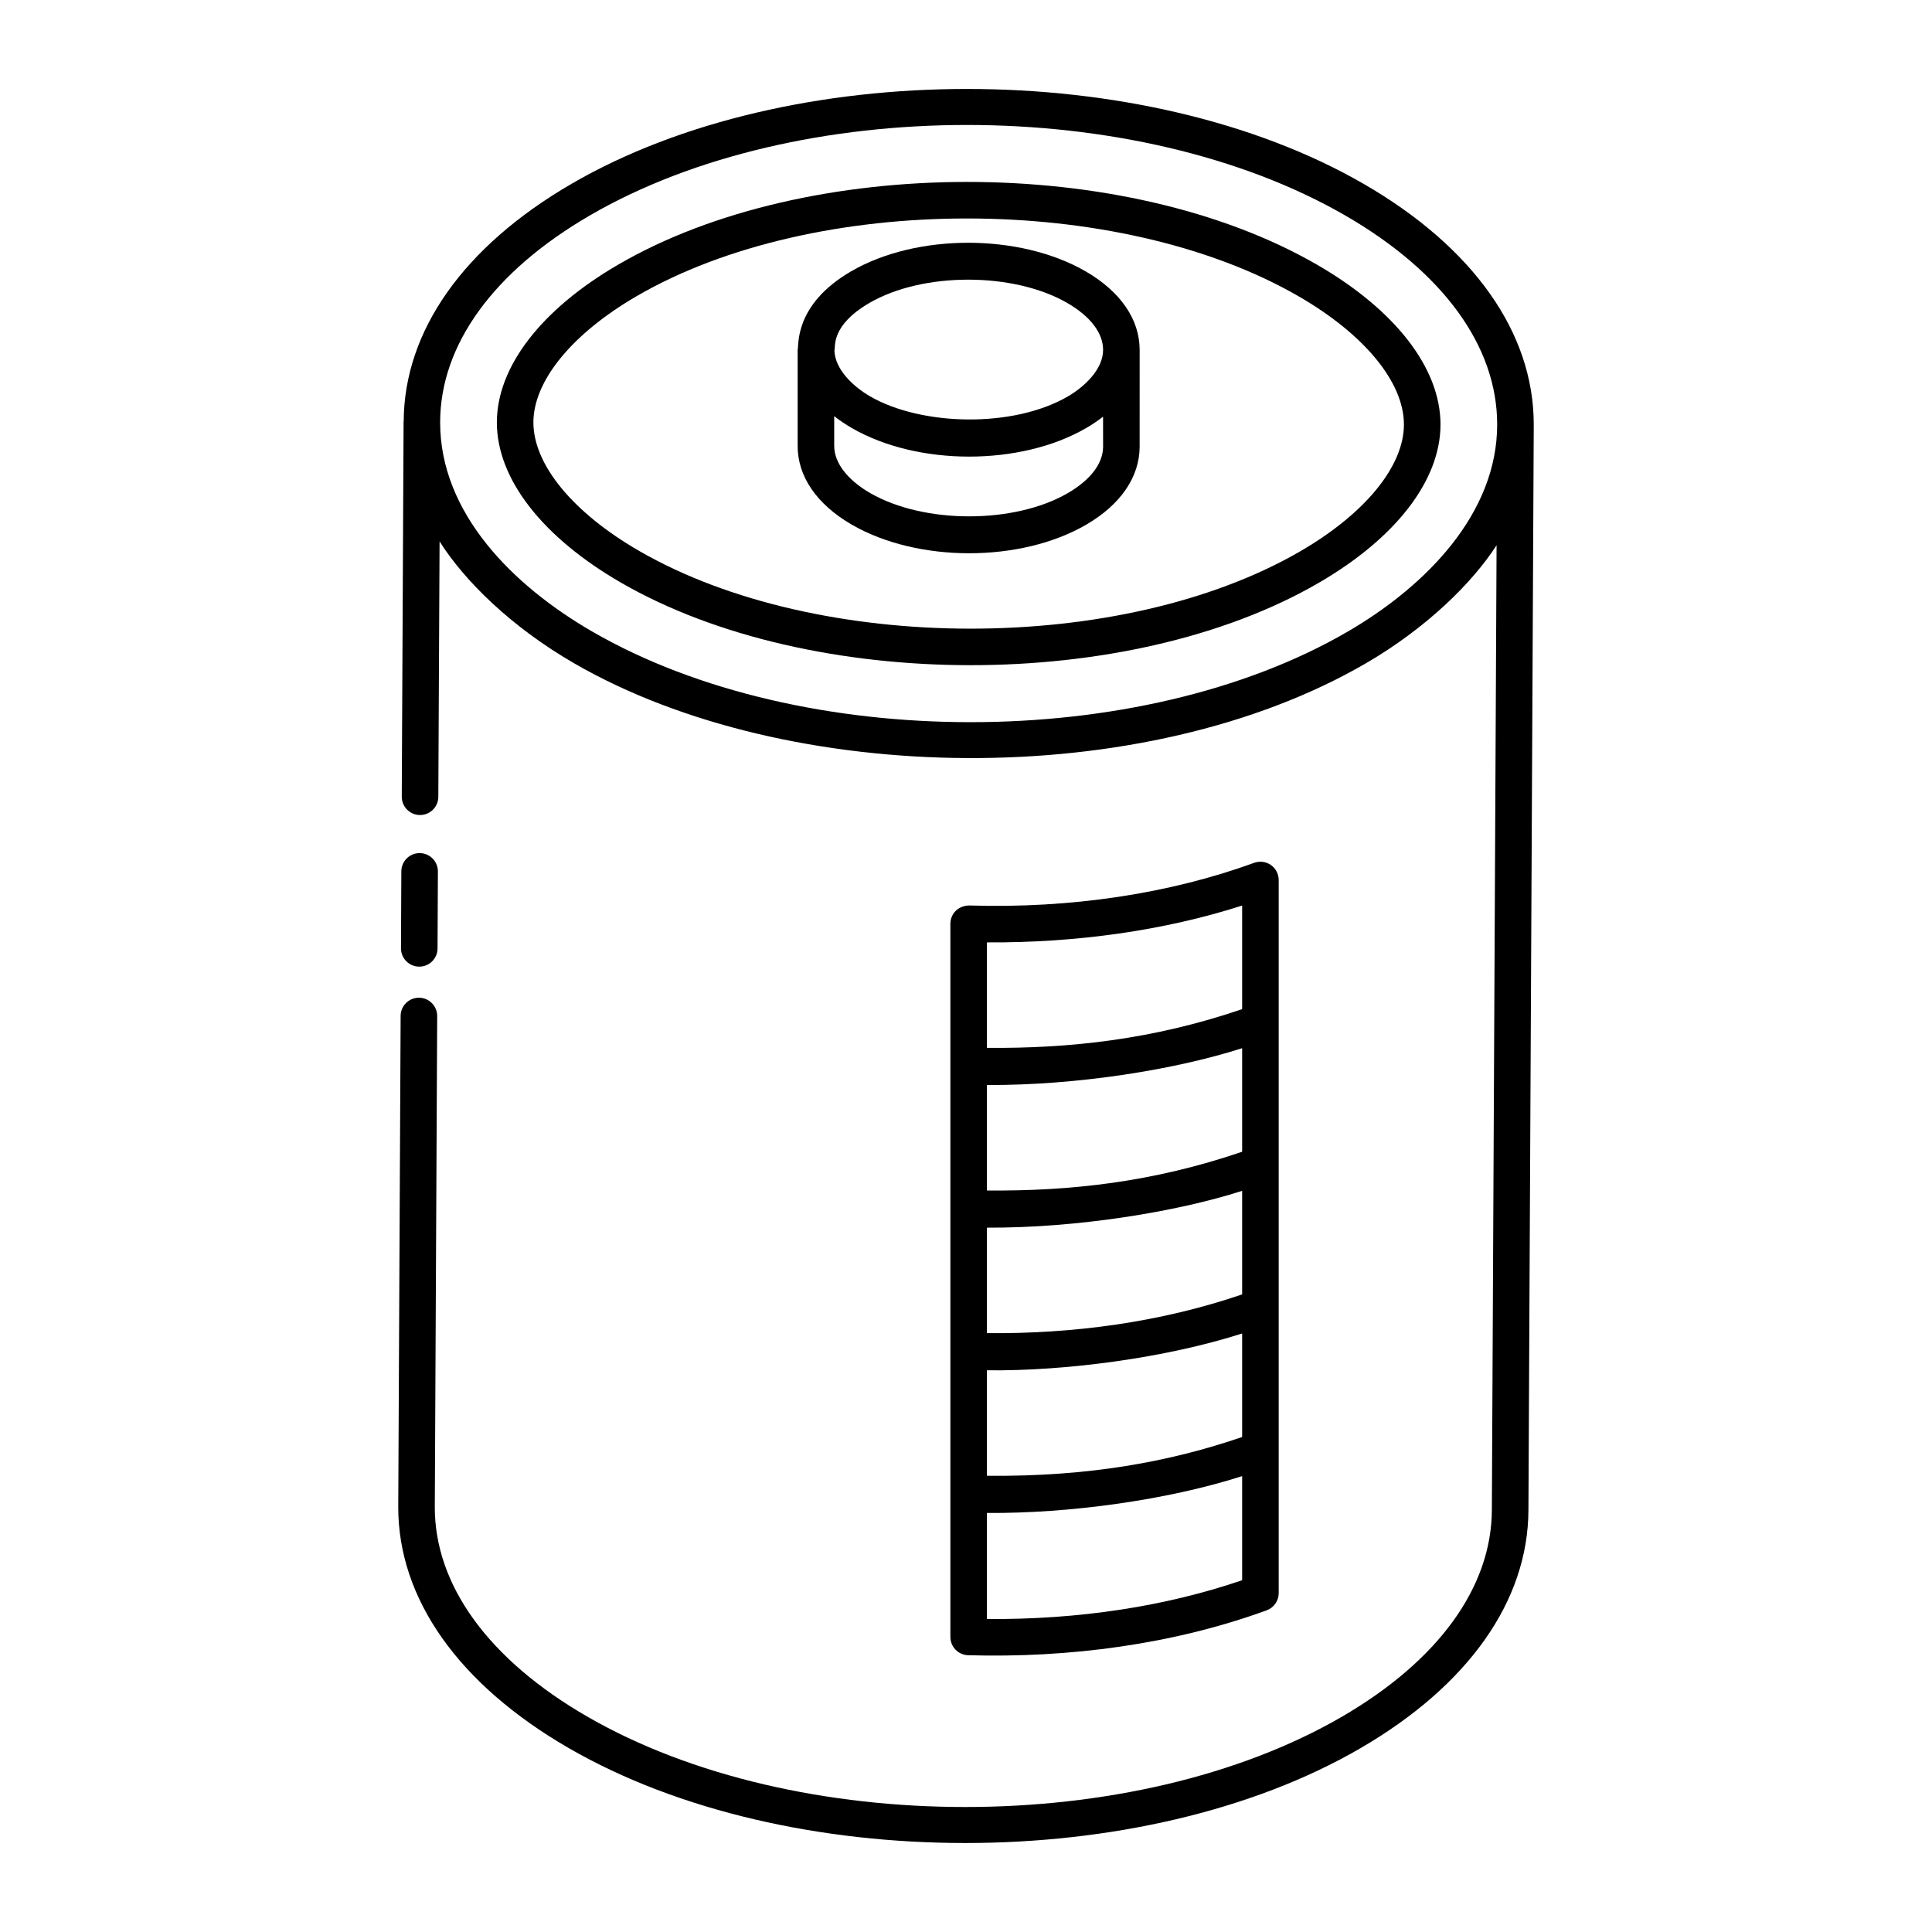
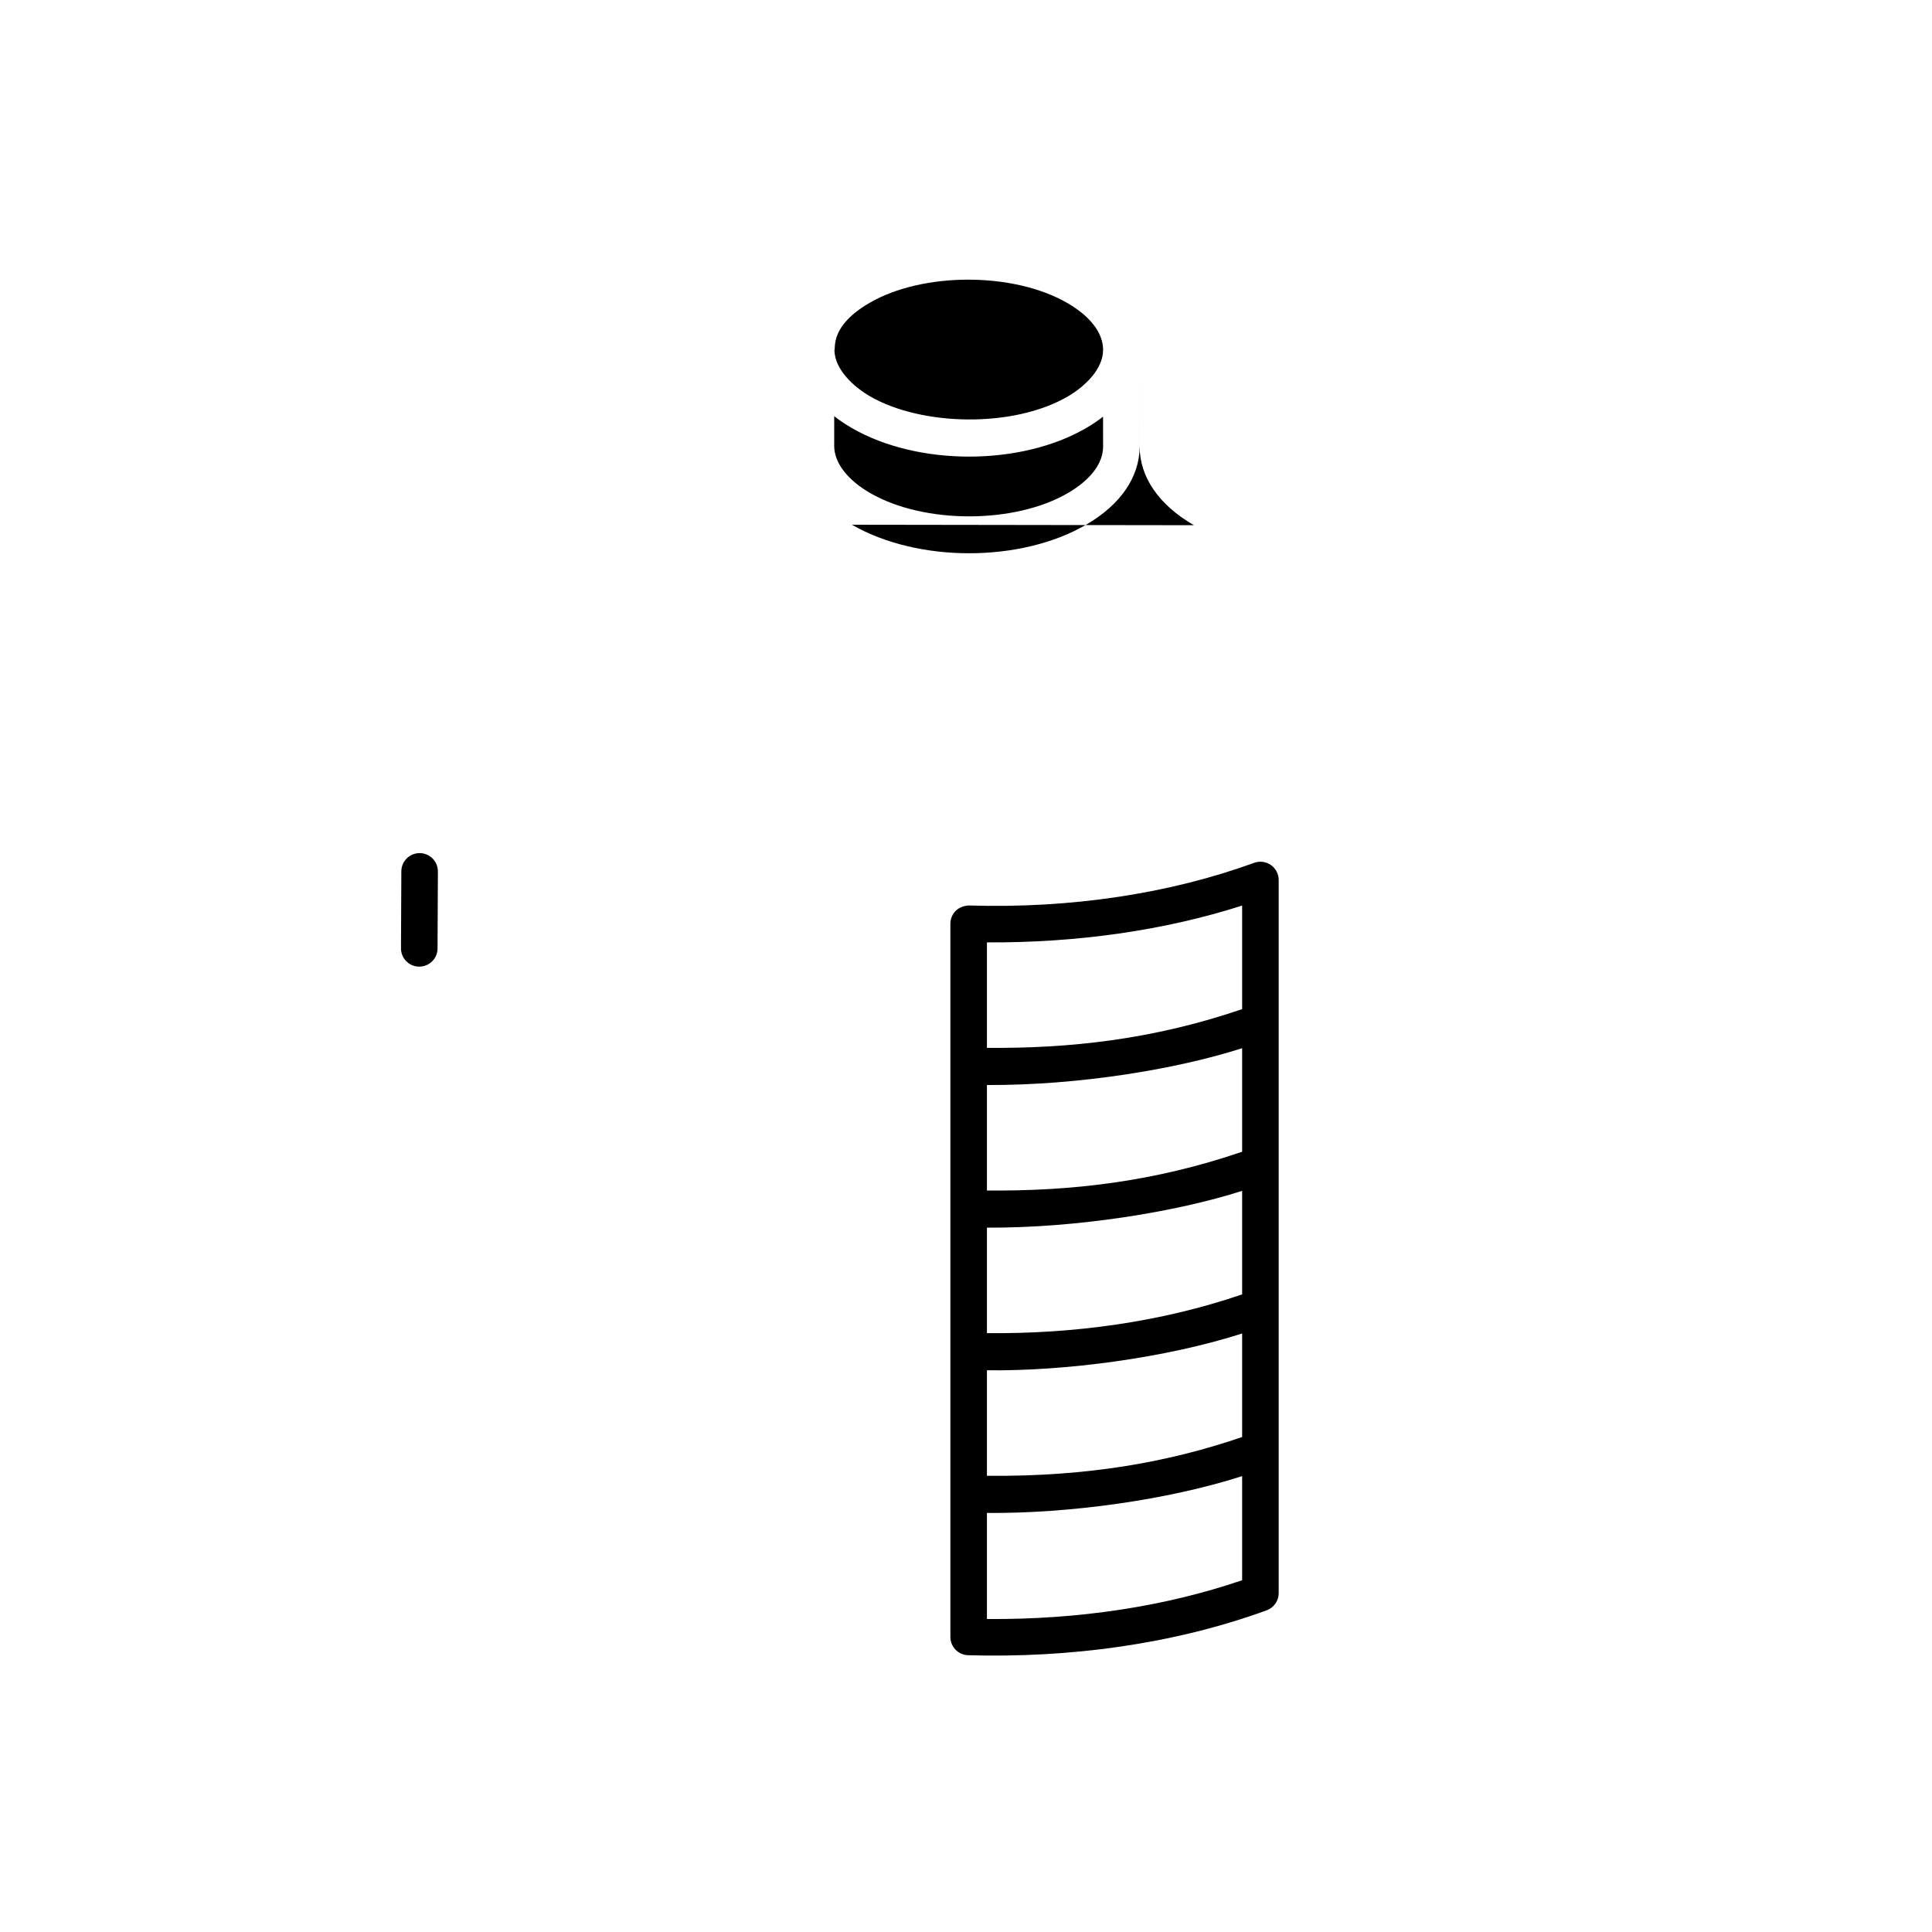
<svg xmlns="http://www.w3.org/2000/svg" fill="#000000" width="800px" height="800px" version="1.1" viewBox="144 144 512 512">
  <g>
-     <path d="m249.54 543.29c-0.066 24.391 16.008 47.125 45.254 64.012 29 16.746 67.016 25.117 105 25.117 37.98 0 75.922-8.375 104.74-25.125 28.641-16.648 44.449-39.078 44.516-63.152l1.41-287.28v-0.184-0.023-0.008c0-0.023-0.012-0.043-0.012-0.066 0-0.055 0.012-0.105 0.012-0.16-0.027-24.301-16.055-46.93-45.121-63.715-58.039-33.504-152.18-33.512-209.88 0.008-28.59 16.613-44.359 38.961-44.477 62.953 0 0.043-0.027 0.078-0.027 0.121v0.008 0.02l-0.484 99.309c-0.008 2.676 2.148 4.856 4.824 4.867h0.02c2.668 0 4.836-2.152 4.844-4.82l0.332-67.691c6.496 10.285 18.785 22.559 35.719 32.336 56.746 32.762 150.99 34.129 209.73-0.016 16.094-9.348 28.266-21.359 34.668-31.301l-1.25 255.61c-0.059 20.504-14.156 39.965-39.691 54.816-54.973 31.941-144.7 31.934-200.03-0.008-26.113-15.078-40.469-34.82-40.41-55.582l0.633-130.06c0.008-2.676-2.148-4.856-4.824-4.867h-0.02c-2.668 0-4.836 2.152-4.844 4.82zm50.781-342.2c55.051-31.984 144.84-31.941 200.17 0.008 25.945 14.98 40.25 34.633 40.277 55.336 0.035 23.652-18.863 42.891-39.691 54.996-54.973 31.941-144.7 31.938-200.03-0.004-21.293-12.293-40.422-31.562-40.402-55.504 0.016-20.5 14.102-39.969 39.676-54.832z" />
    <path d="m479.68 570.75c1.91-0.695 3.188-2.516 3.188-4.551v-188.99c0-1.582-0.777-3.062-2.062-3.969-1.305-0.902-2.941-1.125-4.438-0.582-22.441 8.176-48.574 12.133-75.523 11.305-1.219 0.016-2.574 0.457-3.519 1.371-0.938 0.91-1.465 2.16-1.465 3.473v189c0 2.621 2.082 4.769 4.703 4.844 26.672 0.758 54.258-2.84 79.117-11.898zm-6.5-148.97v27.445c-23.531 8.043-45.484 10.469-67.633 10.27v-27.953c24.148 0.102 50.09-4.133 67.633-9.762zm-67.633 113.32v-27.957c20.656 0.242 47.289-3.234 67.633-9.758v27.441c-19 6.5-40.457 10.539-67.633 10.273zm67.633-75.516v27.445c-21.762 7.438-44.91 10.484-67.633 10.27v-27.957c23.816 0.102 50.184-4.16 67.633-9.758zm0 103.19c-20.379 6.957-43.297 10.465-67.633 10.281v-28.109c21.793 0.172 47.852-3.414 67.633-9.758zm0-178.79v27.445c-23.711 8.109-45.965 10.453-67.633 10.266v-27.953c23.797 0.137 47.016-3.144 67.633-9.758z" />
-     <path d="m308.57 298.41c50.301 29.051 134.65 29.258 184.95 0.023 20.504-11.914 32.246-27.211 32.227-41.98-0.02-14.891-11.961-30.32-32.766-42.332-50.828-29.34-135.16-29.07-185.1-0.023-20.492 11.898-32.227 27.172-32.207 41.895 0.02 14.895 12.02 30.352 32.898 42.418zm4.172-75.941c47.117-27.391 127.71-27.48 175.39 0.043 17.465 10.086 27.902 22.773 27.922 33.949 0.02 11.055-10.227 23.617-27.402 33.598-47.305 27.484-127.89 27.309-175.24-0.043-17.551-10.133-28.035-22.859-28.055-34.039-0.016-11.008 10.223-23.535 27.383-33.508z" />
-     <path d="m369.77 283.06c8.734 5.039 19.906 7.559 31.07 7.559 11.176 0 22.328-2.523 31.004-7.57 9.113-5.293 14.145-12.625 14.172-20.66l0.004-25.613c0-0.012-0.008-0.02-0.008-0.027 0-0.012 0.008-0.023 0.008-0.039-0.008-8.086-5.102-15.473-14.344-20.812-17.477-10.086-44.762-10.086-62.125 0.008-15.266 8.871-13.781 19.77-14.164 20.746v25.496c-0.027 8.113 5.082 15.539 14.383 20.914zm66.562-20.684c-0.008 4.438-3.332 8.805-9.348 12.301-14.145 8.219-38.129 8.219-52.371-0.008-6.074-3.504-9.547-8.062-9.539-12.508v-7.871c1.418 1.117 2.988 2.172 4.691 3.16 8.734 5.039 19.906 7.555 31.07 7.555 11.176 0 22.328-2.523 31.004-7.566 1.629-0.941 3.121-1.953 4.484-3.019zm-61.918-38.098c14.156-8.223 38.176-8.219 52.418 0.008 6.121 3.535 9.5 7.949 9.5 12.434 0.008 5.121-4.867 9.738-9.348 12.344-14.562 8.461-38.84 7.801-52.371-0.008-4.289-2.481-9.301-6.992-9.484-12.164 0.348-0.973-1.043-6.598 9.285-12.613z" />
+     <path d="m369.77 283.06c8.734 5.039 19.906 7.559 31.07 7.559 11.176 0 22.328-2.523 31.004-7.57 9.113-5.293 14.145-12.625 14.172-20.66l0.004-25.613v25.496c-0.027 8.113 5.082 15.539 14.383 20.914zm66.562-20.684c-0.008 4.438-3.332 8.805-9.348 12.301-14.145 8.219-38.129 8.219-52.371-0.008-6.074-3.504-9.547-8.062-9.539-12.508v-7.871c1.418 1.117 2.988 2.172 4.691 3.16 8.734 5.039 19.906 7.555 31.07 7.555 11.176 0 22.328-2.523 31.004-7.566 1.629-0.941 3.121-1.953 4.484-3.019zm-61.918-38.098c14.156-8.223 38.176-8.219 52.418 0.008 6.121 3.535 9.5 7.949 9.5 12.434 0.008 5.121-4.867 9.738-9.348 12.344-14.562 8.461-38.84 7.801-52.371-0.008-4.289-2.481-9.301-6.992-9.484-12.164 0.348-0.973-1.043-6.598 9.285-12.613z" />
    <path d="m255.09 400.17h0.02c2.668 0 4.836-2.152 4.844-4.82l0.094-20.398c0.008-2.676-2.148-4.856-4.824-4.867h-0.02c-2.668 0-4.836 2.152-4.844 4.82l-0.094 20.398c-0.008 2.676 2.148 4.856 4.824 4.867z" />
  </g>
</svg>